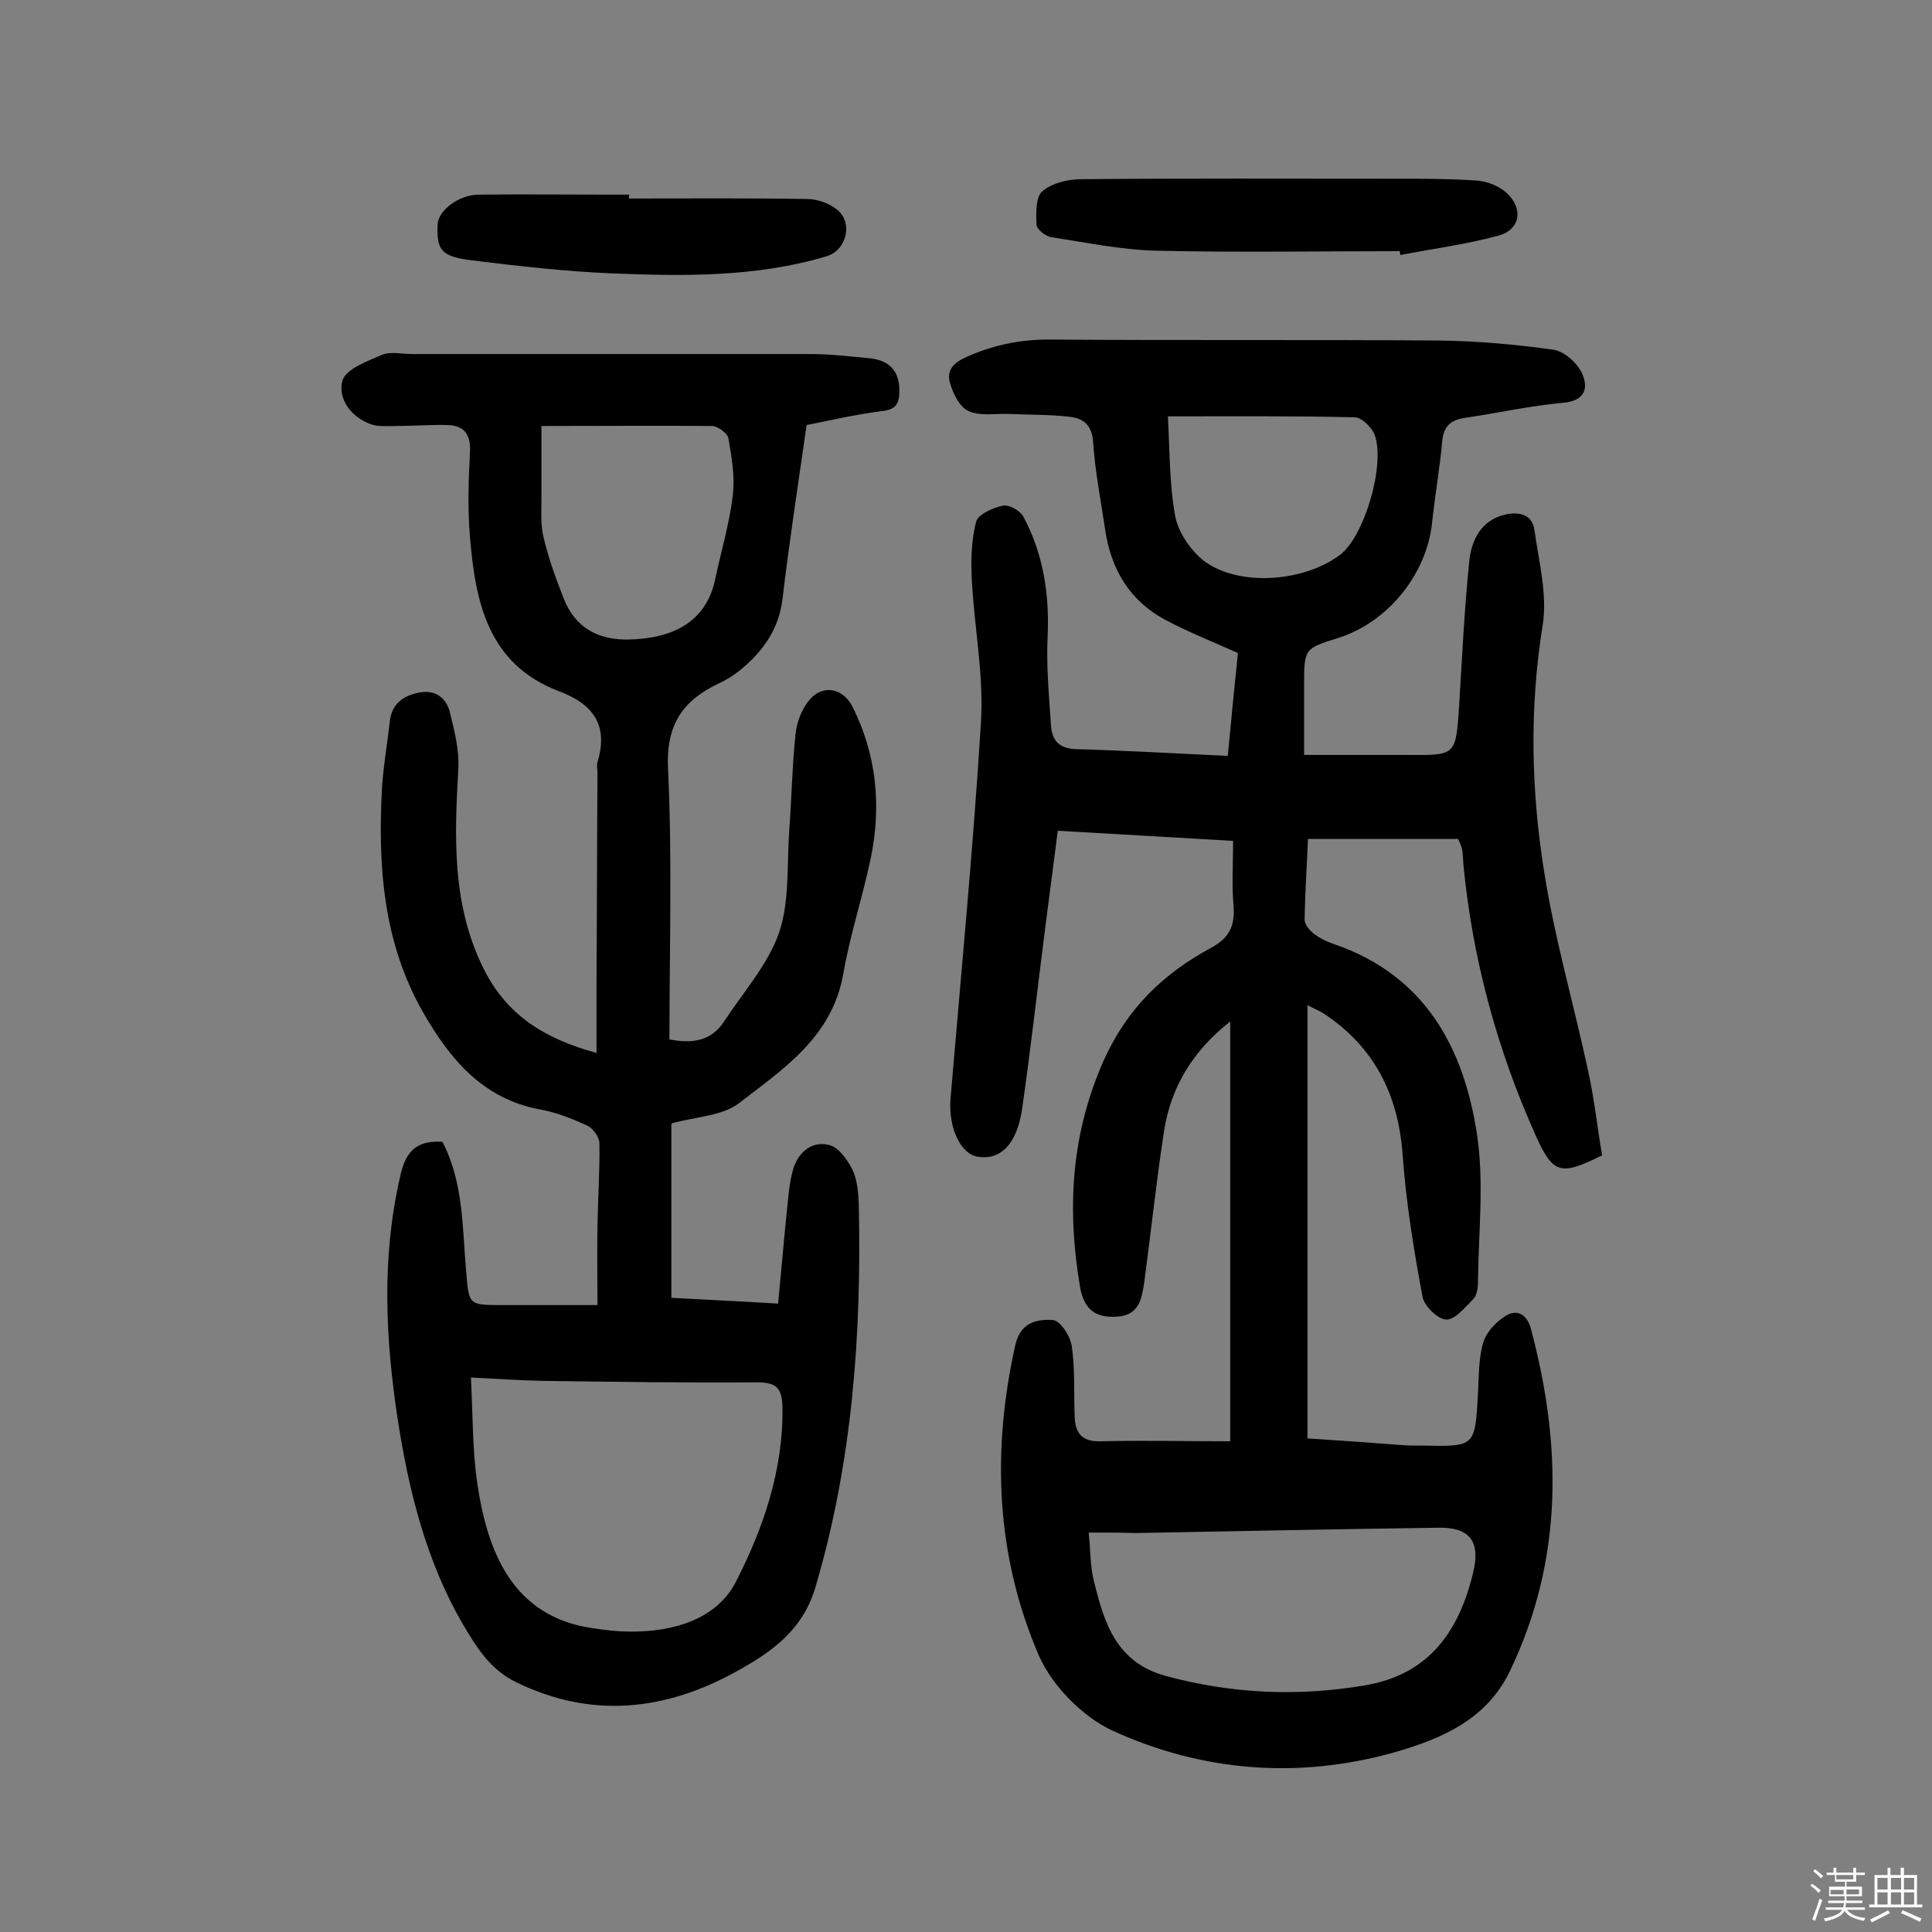
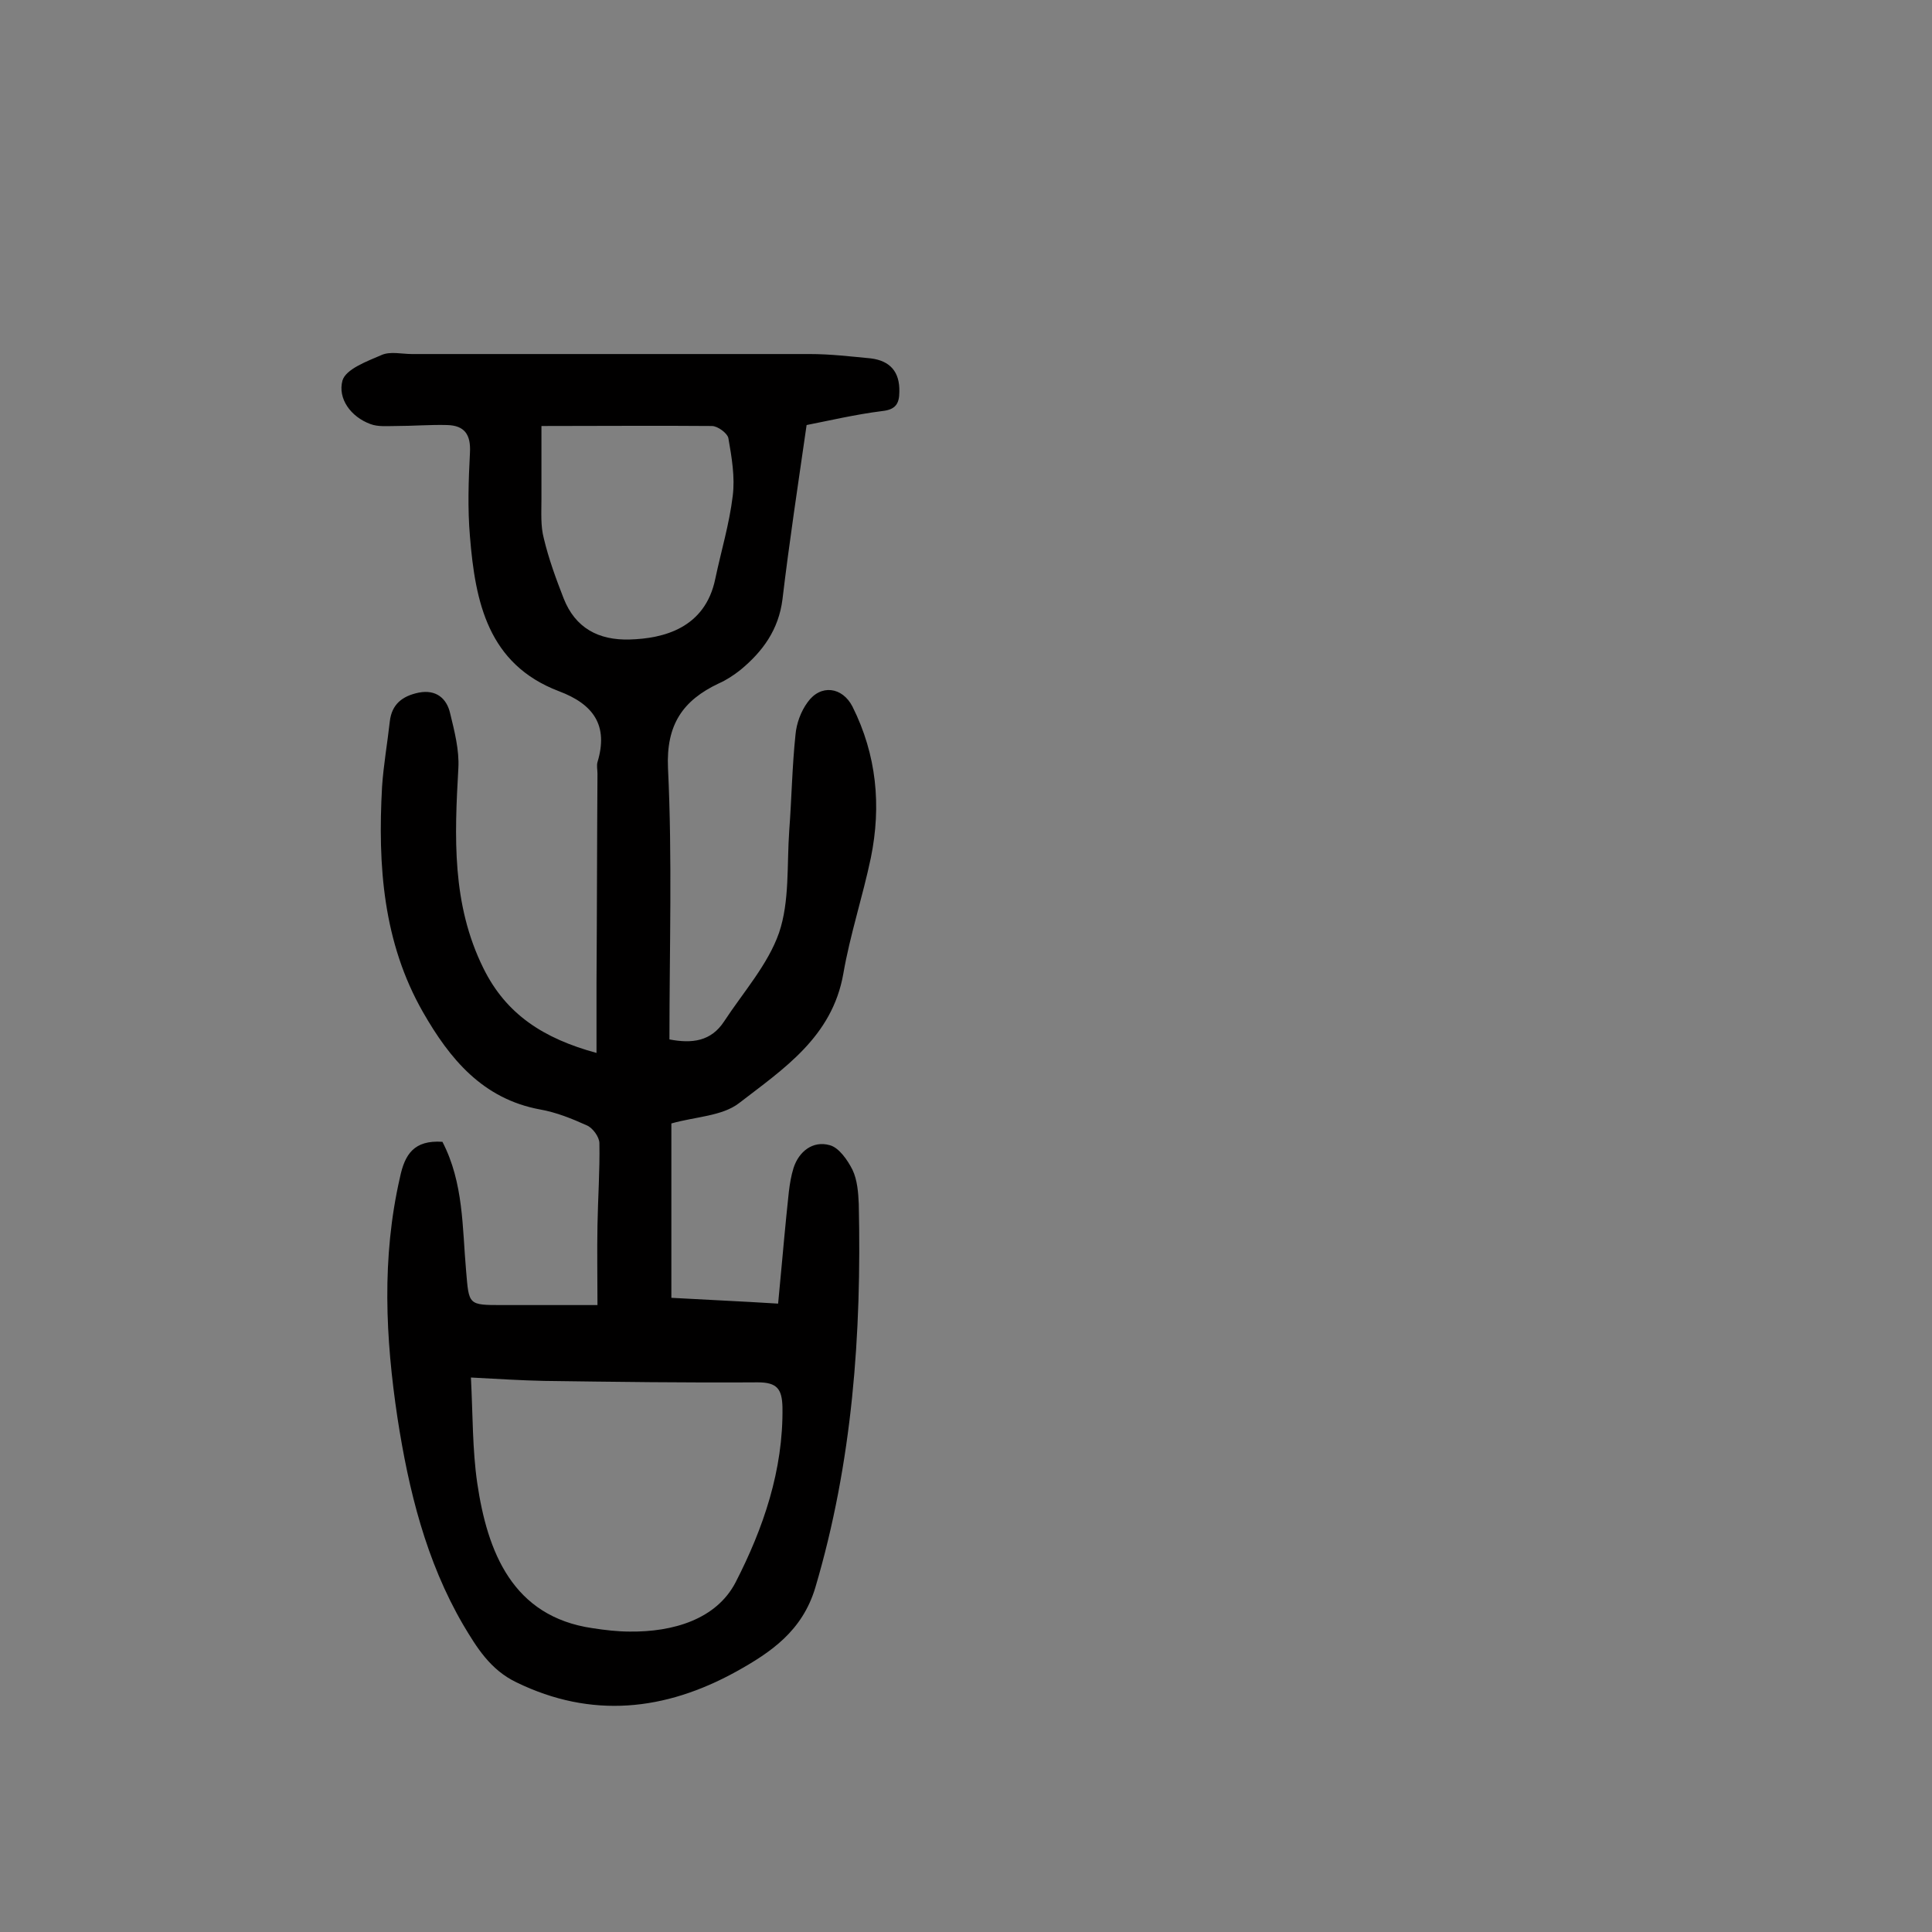
<svg xmlns="http://www.w3.org/2000/svg" enable-background="new 0 0 400 400" viewBox="0 0 400 400">
  <rect x="0" y="0" width="400" height="400" fill="#808080" stroke="none" />
-   <path d="m374.8 390.4.4-.4c.7.5 1.3 1 1.8 1.4l-.5.5c-.5-.6-1.1-1.1-1.7-1.5zm1 7.3-.6-.3c.5-1.4 1.1-2.8 1.5-4.3.2.1.4.2.6.3-.5 1.3-1 2.8-1.5 4.3zm-.4-10.3.4-.4c.4.3 1 .8 1.7 1.4l-.5.5c-.4-.5-1-1-1.6-1.5zm2.5.3h1.7v-1h.6v1h3.5v-1h.6v1h1.8v.5h-1.8v1.4h-2v1h3.2v2h-3.2v.9h3.3v.5h-3.4c0 .3-.1.6-.1.9h4v.5h-3.7c.7.9 1.9 1.5 3.8 1.7-.1.2-.2.4-.3.6-2.1-.4-3.5-1.1-4-2.1-.4 1-1.8 1.7-4 2.2-.1-.2-.2-.4-.3-.6 2.1-.4 3.4-1 3.8-1.8h-3.4v-.5h3.6c.1-.3.1-.6.2-.9h-3.3v-.5h3.4c0-.3 0-.6 0-.9h-3.2v-2h3.3v-1h-2.1v-1.4h-1.7v-.5zm1.1 3.5v1h2.7c0-.3 0-.4 0-.4 0-.1 0-.2 0-.2 0-.1 0-.2 0-.3h-2.7zm1.2-3v.9h3.5v-.9zm4.7 3h-2.6v.6.4h2.6z" fill="#fbfafc" />
-   <path d="m393.6 386.7h.6v1.5h2.7v6.1h1.1v.6h-11v-.6h1.1v-6.1h2.7v-1.5h.6v1.5h2.1v-1.5zm-2.7 8.8.4.6c-1.2.6-2.5 1.3-3.8 1.9-.1-.2-.2-.4-.3-.6 1.2-.6 2.5-1.2 3.7-1.9zm-2.2-6.7v2.4h2.1v-2.4zm0 3v2.5h2.1v-2.5zm2.8-3v2.4h2.1v-2.4zm0 3v2.5h2.1v-2.5zm6 6.1c-1.4-.7-2.7-1.3-3.9-1.8l.3-.6c1.5.6 2.7 1.2 3.9 1.7zm-1.2-9.1h-2.1v2.4h2.1zm-2.1 3v2.5h2.1v-2.5z" fill="#fbfafc" />
  <g fill="#010000">
-     <path d="m254.7 298.4c0-28.9 0-57.9 0-86.9-7.7 6-12.3 13.6-13.7 22.7-1.6 10.4-2.7 20.9-4.1 31.3-.5 3.4-1.1 6.9-5.7 7.1-4.5.3-6.8-1.6-7.6-6.2-2.7-16-1.9-31.3 4.8-46.6 4.9-11 12.4-18.2 22.4-23.6 3.7-2 4.9-4.5 4.6-8.6-.4-4.3-.1-8.7-.1-13.5-12.1-.7-23.8-1.4-36.3-2.1-.9 6.8-1.7 13.4-2.6 20.1-1.6 12.5-3 25.1-4.8 37.6-1.1 7.3-4.5 10.5-9.1 9.8-3.6-.5-6.2-6-5.7-12.1 2.2-26 4.7-51.9 6.3-77.9.6-9.8-1.4-19.7-1.9-29.5-.2-4-.1-8.2.9-12 .4-1.5 3.5-2.9 5.5-3.3 1.3-.3 3.6 1 4.3 2.3 4.1 7.7 5.4 16 5 24.8-.3 6.1.3 12.3.7 18.4.2 3 1.6 4.8 5.2 4.9 10.3.3 20.7.9 31.4 1.4.7-7.4 1.4-14.6 2.1-21.3-5.4-2.4-10.4-4.4-15.1-6.9-7.4-4-11.2-10.5-12.4-18.7-.9-6.1-2.1-12.1-2.5-18.3-.3-3.4-2.1-4.7-4.8-5-4.1-.5-8.3-.4-12.5-.6-2.9-.1-6.1.5-8.5-.6-1.8-.8-3.2-3.6-3.8-5.8-.8-2.6.7-4.2 3.4-5.4 5.4-2.4 10.9-3.6 16.9-3.6 27 .2 53.9 0 80.9.2 7.9.1 15.9.8 23.7 1.9 2.2.3 4.9 2.7 5.9 4.8 1.4 3 .8 5.8-3.9 6.2-6.8.6-13.4 2.1-20.2 3.1-2.9.4-4.5 1.6-4.8 4.8-.5 5.6-1.5 11.2-2.1 16.9-1.1 10.7-9.2 20.7-19.5 23.9-7 2.2-7 2.2-7 9.9v14.3h21.5c10 .1 9.9.1 10.6-10.2.6-10 1.1-20.1 2.1-30 .5-4.4 2.5-8.5 7.6-9.6 2.9-.6 5.5.1 5.9 3.3.9 6.5 2.7 13.3 1.7 19.6-2.8 17.4-2.4 34.6.4 51.7 2.2 13.7 6.1 27.1 9 40.6 1.3 5.8 1.9 11.8 2.9 17.5-8.5 4.2-10.1 4-13.7-4-8-17.8-13.1-36.5-15-56-.1-1.1-.1-2.3-.3-3.4-.1-.5-.3-.9-.8-2.1-9.9 0-20.1 0-31.1 0-.2 5.2-.6 11-.7 16.7 0 1 1 2.2 1.9 2.9 1.3 1 2.8 1.7 4.3 2.2 18.8 6.5 26.8 21.5 29.5 39.4 1.5 9.9.3 20.3.2 30.4 0 1.3-.2 2.9-1 3.7-1.7 1.7-3.8 4.3-5.6 4.2s-4.6-2.9-4.9-4.8c-1.8-9.7-3.4-19.5-4.1-29.3-.9-12.5-5.9-22.4-16.4-29.3-.8-.5-1.6-.8-3.3-1.7v89.7c6.3.4 13 .9 19.7 1.4 1.5.1 2.9.1 4.4.1 10.6.2 10.6.2 11.2-10.8.2-3.6.1-7.2 1.1-10.6.7-2.2 2.7-4.3 4.7-5.5 2.1-1.3 4.2-.5 5.1 2.5 6.5 24.2 6.8 48-4.3 71.1-4.8 10-14.1 14-23.9 16.8-19.9 5.6-39.8 4-58.4-4.5-6.2-2.9-12.4-9.2-15.2-15.5-8.9-20.6-9.8-42.3-4.9-64.3 1.1-4.8 4.5-5.4 7.8-5.2 1.5.1 3.6 3.3 3.9 5.4.7 4.8.4 9.7.6 14.6.1 3.5 1.6 5.2 5.3 5.1 9.1-.2 18 0 26.9 0zm-29.3 18.9c.4 3.8.3 7.1 1.1 10.1 2.1 8.6 4.6 16.8 14.9 19.6 13.7 3.7 27.4 4.3 41.4 1.9 13.2-2.3 19.3-11.3 22.2-23.3 1.6-6.6-.8-9.5-7.5-9.3-20.8.3-41.5.7-62.3 1.1-3.2-.1-6.2-.1-9.8-.1zm16.4-231.1c.4 7.3.3 14.1 1.5 20.6.6 3.3 3.1 7 5.8 9.2 7.1 5.5 20.7 4.6 28.3-1.1 5-3.7 9.5-18.6 7.2-24.9-.6-1.5-2.7-3.6-4.1-3.6-12.3-.3-24.6-.2-38.7-.2z" />
    <path d="m91.6 236.4c4.4 8.5 4.1 17.7 4.9 26.7.6 7.1.4 7.1 7.5 7.1h19.7c0-5.7-.1-11.1 0-16.5.1-5.7.5-11.3.4-17 0-1.3-1.4-3.2-2.6-3.7-3.1-1.4-6.3-2.7-9.7-3.3-11.9-2.2-18.7-10.5-24.2-20.1-8.3-14.5-9.4-30.4-8.5-46.7.3-4.5 1.1-9 1.6-13.5.4-3.6 2.6-5.3 6-6 3.6-.7 5.8 1.2 6.5 4.3.9 3.7 1.9 7.6 1.7 11.3-.8 14.2-1.4 28.2 5.2 41.5 4.7 9.5 12.4 14.5 23.4 17.5 0-5.1 0-9.7 0-14.4.1-14.5.1-28.9.2-43.4 0-.8-.2-1.7 0-2.4 2.3-7.6-.8-12-8-14.7-14.7-5.6-17.3-18.5-18.4-32-.5-5.8-.3-11.6 0-17.4.2-3.7-1.1-5.6-4.7-5.7-3.5-.1-7.1.2-10.6.2-1.8 0-3.7.2-5.3-.4-4.1-1.5-6.8-5.3-5.8-9 .7-2.4 5.1-4 8.1-5.3 1.8-.8 4.2-.2 6.3-.2h82.4c4.2 0 8.4.5 12.6.9 4 .5 6 2.8 5.9 6.9 0 2.5-.8 3.7-3.5 4-5.6.7-11.1 2-15.7 2.9-1.8 12.5-3.6 24.3-5 36.1-.8 6.3-4.1 10.8-8.7 14.6-1.4 1.1-2.9 2.1-4.5 2.8-7.4 3.5-10.9 8.5-10.5 17.5.9 18.6.3 37.3.3 56.2 4.7.9 8.6.4 11.3-3.7 4-6.1 9.1-11.8 11.4-18.4 2.2-6.5 1.6-14 2.1-21.1.5-6.6.6-13.3 1.3-19.9.2-2.3 1.1-4.8 2.5-6.7 2.7-3.8 7.2-3.2 9.3.9 5 10 6 20.5 3.8 31.3-1.7 8.1-4.3 15.9-5.7 24-2.3 13.1-12.4 19.7-21.6 26.8-3.5 2.7-9.1 2.8-14 4.2v36.1c7 .4 14.1.7 22.1 1.2.6-6.1 1.1-12.1 1.7-18.1.4-3.4.5-6.8 1.5-10 1.1-3.4 4-5.7 7.5-4.7 1.9.5 3.7 3.1 4.7 5.1 1 2.1 1.2 4.7 1.3 7.1.6 26.9-1.3 53.4-9 79.4-2.7 9-9.2 13.4-16.4 17.4-14.7 8.1-29.9 9.8-45.5 2.2-5.4-2.6-8.2-7.2-11-11.9-7.7-13.2-11.3-27.9-13.6-42.8-2.5-16.6-3.3-33.2.5-49.8 1-4.8 2.9-7.8 8.8-7.4zm5.9 48.8c.4 7.8.3 14.9 1.3 21.8 2.1 14.3 7.3 27.7 23.9 30.1 2.6.4 5.2.7 7.7.7 8.9.1 17.9-2.5 21.9-10.2 5.7-11.1 9.9-23.2 9.7-36.3-.1-3.7-1.1-5.1-5.1-5.1-14.8.1-29.6-.1-44.3-.3-4.7-.1-9.4-.4-15.1-.7zm14.6-197v15.1c0 2.8-.2 5.6.5 8.2 1 4.2 2.5 8.3 4.1 12.4 2.4 6.1 7.2 8.7 13.7 8.5 6.9-.2 15.6-2.3 17.7-12.6 1.2-5.7 2.9-11.3 3.6-17.1.5-3.9-.2-8-.9-12-.2-1-2.2-2.5-3.4-2.5-11.4-.1-22.9 0-35.3 0z" />
-     <path d="m289.8 52c-16.9 0-33.7.3-50.6-.1-7.2-.2-14.4-1.7-21.6-2.8-1.2-.2-3-1.7-3-2.6-.1-2.4-.2-5.7 1.2-6.9 2-1.7 5.3-2.5 8-2.5 21.8-.2 43.5-.1 65.3-.1 5.6 0 11.3 0 16.9.4 2.1.2 4.5 1.2 6 2.6 3.5 3.3 2.7 7.6-1.8 8.8-6.7 1.8-13.5 2.7-20.3 4 0-.3-.1-.6-.1-.8z" />
-     <path d="m130.2 41.1c12.3 0 24.6-.1 36.9.1 2.1 0 4.6.9 6.2 2.2 3.4 2.7 2 8.5-2.3 9.7-14.5 4.3-29.4 4.1-44.3 3.5-9.7-.4-19.3-1.5-29-2.7-6.4-.8-7.3-2.1-7.1-7.4.1-2.9 4.4-6.2 8.5-6.2 8.9-.1 17.8 0 26.8 0h4.4c-.1.2-.1.5-.1.8z" />
  </g>
</svg>